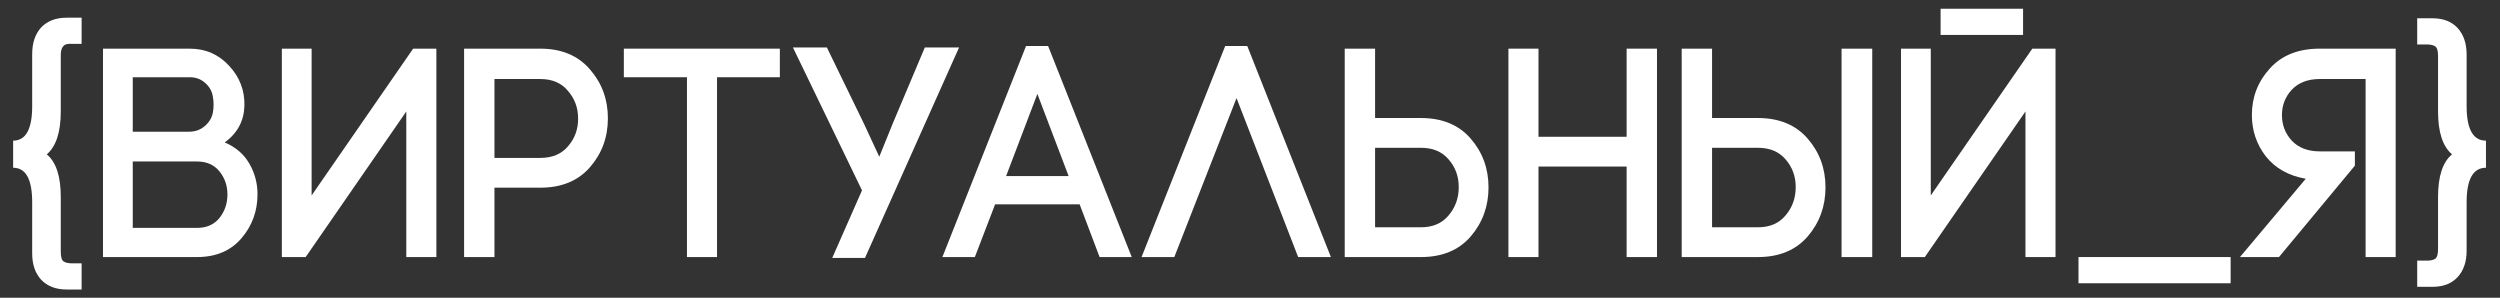
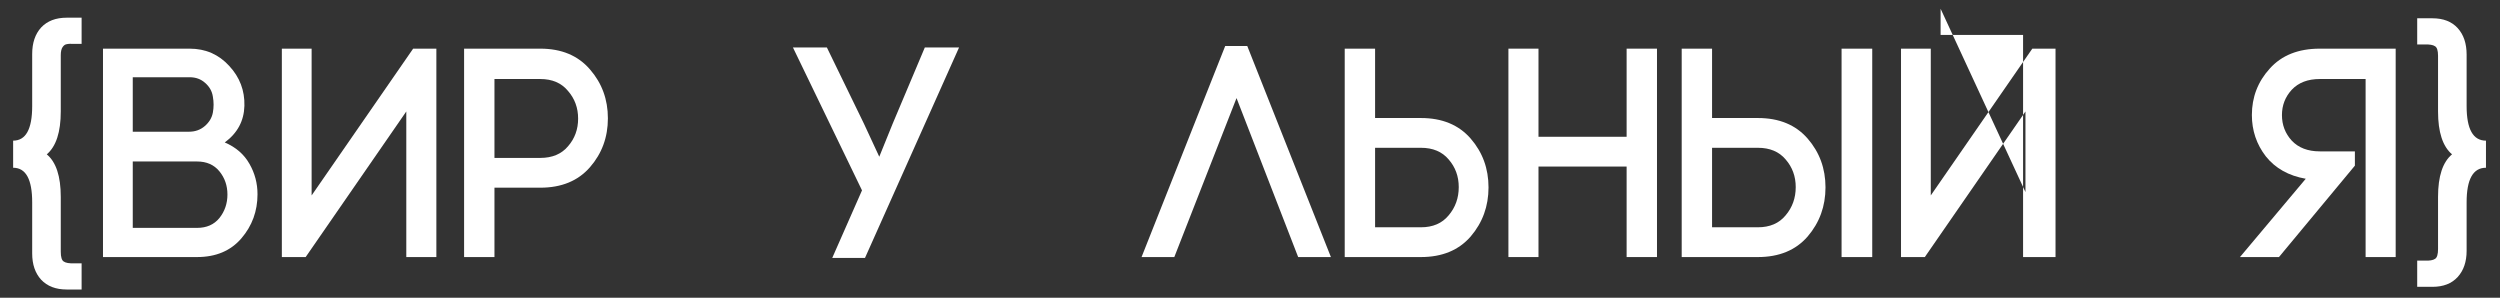
<svg xmlns="http://www.w3.org/2000/svg" width="571" height="68" viewBox="0 0 571 68" fill="none">
  <rect x="0" y="0" width="571" height="68" fill="#333333" stroke="none" />
  <path d="M18.64 4.04V10.024H16.94C16.169 9.979 15.603 10.001 15.24 10.092C14.877 10.137 14.56 10.364 14.288 10.772C14.016 11.18 13.88 11.792 13.88 12.608V25.46C13.88 30.175 12.815 33.439 10.684 35.252C12.815 37.02 13.88 40.261 13.88 44.976V57.488C13.88 58.712 14.107 59.46 14.56 59.732C15.013 60.049 15.807 60.185 16.94 60.14H18.64V66.124H15.24C12.747 66.124 10.797 65.376 9.392 63.88C8.032 62.384 7.352 60.389 7.352 57.896V46.2C7.352 40.941 5.901 38.312 3 38.312V32.124C5.901 32.124 7.352 29.495 7.352 24.236V12.336C7.352 9.797 8.032 7.78 9.392 6.284C10.797 4.788 12.747 4.04 15.24 4.04H18.64Z" fill="white" />
  <path d="M30.323 17.64V30.084H43.175C44.58 30.084 45.781 29.653 46.779 28.792C47.776 27.931 48.388 26.911 48.615 25.732C48.841 24.508 48.841 23.284 48.615 22.06C48.433 20.836 47.844 19.793 46.847 18.932C45.895 18.071 44.716 17.64 43.311 17.64H30.323ZM23.523 11.112H43.311C46.937 11.112 49.952 12.427 52.355 15.056C54.757 17.64 55.913 20.677 55.823 24.168C55.732 27.613 54.236 30.401 51.335 32.532C53.873 33.62 55.755 35.252 56.979 37.428C58.203 39.559 58.815 41.871 58.815 44.364C58.815 48.217 57.591 51.572 55.143 54.428C52.695 57.284 49.317 58.712 45.011 58.712H23.523V11.112ZM30.323 36.884V52.048H45.011C47.187 52.048 48.887 51.3 50.111 49.804C51.335 48.263 51.947 46.472 51.947 44.432C51.947 42.392 51.335 40.624 50.111 39.128C48.887 37.632 47.187 36.884 45.011 36.884H30.323Z" fill="white" />
  <path d="M99.666 58.712H92.798V25.46L69.814 58.712H64.374V11.112H71.174V44.636L94.362 11.112H99.666V58.712Z" fill="white" />
  <path d="M105.999 11.112H123.407C128.258 11.112 132.043 12.699 134.763 15.872C137.483 19 138.843 22.717 138.843 27.024C138.843 31.331 137.483 35.048 134.763 38.176C132.043 41.304 128.258 42.868 123.407 42.868H112.935V58.712H105.999V11.112ZM112.935 36.068H123.407C126.127 36.068 128.235 35.184 129.731 33.416C131.273 31.648 132.043 29.54 132.043 27.092C132.043 24.644 131.273 22.536 129.731 20.768C128.235 18.955 126.127 18.048 123.407 18.048H112.935V36.068Z" fill="white" />
-   <path d="M163.77 58.712H156.902V17.64H142.486V11.112H178.118V17.64H163.77V58.712Z" fill="white" />
  <path d="M197.562 58.916H190.082L196.882 43.48L181.106 10.84H188.858L197.29 28.18L200.826 35.796L203.886 28.248L211.23 10.84H219.05L197.562 58.916Z" fill="white" />
-   <path d="M236.935 21.448L229.795 40.216H244.075L236.935 21.448ZM251.147 58.712L246.591 46.676H227.279L222.655 58.712H215.243L234.351 10.5H239.383L258.491 58.712H251.147Z" fill="white" />
  <path d="M282.424 22.4L268.212 58.712H260.732L279.84 10.5H284.872L303.98 58.712H296.5L282.424 22.4Z" fill="white" />
  <path d="M324.542 58.712H307.134V11.112H314.07V26.956H324.542C329.393 26.956 333.178 28.52 335.898 31.648C338.618 34.776 339.978 38.493 339.978 42.8C339.978 47.107 338.618 50.847 335.898 54.02C333.178 57.148 329.393 58.712 324.542 58.712ZM324.542 33.756H314.07V51.912H324.542C327.262 51.912 329.37 51.005 330.866 49.192C332.408 47.379 333.178 45.225 333.178 42.732C333.178 40.284 332.408 38.176 330.866 36.408C329.37 34.64 327.262 33.756 324.542 33.756Z" fill="white" />
  <path d="M351.391 11.112V31.24H371.519V11.112H378.455V58.712H371.519V38.04H351.391V58.712H344.523V11.112H351.391Z" fill="white" />
  <path d="M401.507 58.712H384.099V11.112H391.035V26.956H401.507C406.358 26.956 410.143 28.52 412.863 31.648C415.583 34.776 416.943 38.493 416.943 42.8C416.943 47.107 415.583 50.847 412.863 54.02C410.143 57.148 406.358 58.712 401.507 58.712ZM401.507 33.756H391.035V51.912H401.507C404.227 51.912 406.335 51.005 407.831 49.192C409.372 47.379 410.143 45.225 410.143 42.732C410.143 40.284 409.372 38.176 407.831 36.408C406.335 34.64 404.227 33.756 401.507 33.756ZM420.615 58.712V11.112H427.619V58.712H420.615Z" fill="white" />
-   <path d="M469.482 58.712H462.614V25.46L439.63 58.712H434.19V11.112H440.99V44.636L464.178 11.112H469.482V58.712ZM443.234 2H462.07V7.984H443.234V2Z" fill="white" />
-   <path d="M474.728 58.712H509.476V64.696H474.728V58.712Z" fill="white" />
+   <path d="M469.482 58.712H462.614V25.46L439.63 58.712H434.19V11.112H440.99V44.636L464.178 11.112H469.482V58.712ZH462.07V7.984H443.234V2Z" fill="white" />
  <path d="M537.856 34.572V37.836L520.516 58.712H511.608L526.636 40.828C522.737 40.148 519.7 38.448 517.524 35.728C515.393 32.963 514.328 29.812 514.328 26.276C514.328 22.196 515.688 18.66 518.408 15.668C521.128 12.631 524.936 11.112 529.832 11.112H547.172V58.712H540.304V18.048H529.832C527.112 18.048 524.981 18.864 523.44 20.496C521.944 22.128 521.196 24.055 521.196 26.276C521.196 28.543 521.944 30.492 523.44 32.124C524.981 33.756 527.112 34.572 529.832 34.572H537.856Z" fill="white" />
  <path d="M552.088 10.16V4.176H555.556C558.049 4.176 559.976 4.924 561.336 6.42C562.696 7.916 563.376 9.933 563.376 12.472V24.236C563.376 29.495 564.849 32.124 567.796 32.124V38.312C564.849 38.312 563.376 40.941 563.376 46.2V57.284C563.376 59.777 562.696 61.772 561.336 63.268C559.976 64.764 558.049 65.512 555.556 65.512H552.088V59.528H553.788C554.921 59.573 555.714 59.437 556.168 59.12C556.621 58.848 556.848 58.1 556.848 56.876V44.976C556.848 40.261 557.913 37.02 560.044 35.252C557.913 33.439 556.848 30.175 556.848 25.46V12.744C556.848 11.565 556.621 10.84 556.168 10.568C555.714 10.251 554.921 10.115 553.788 10.16H552.088Z" fill="white" />
</svg>